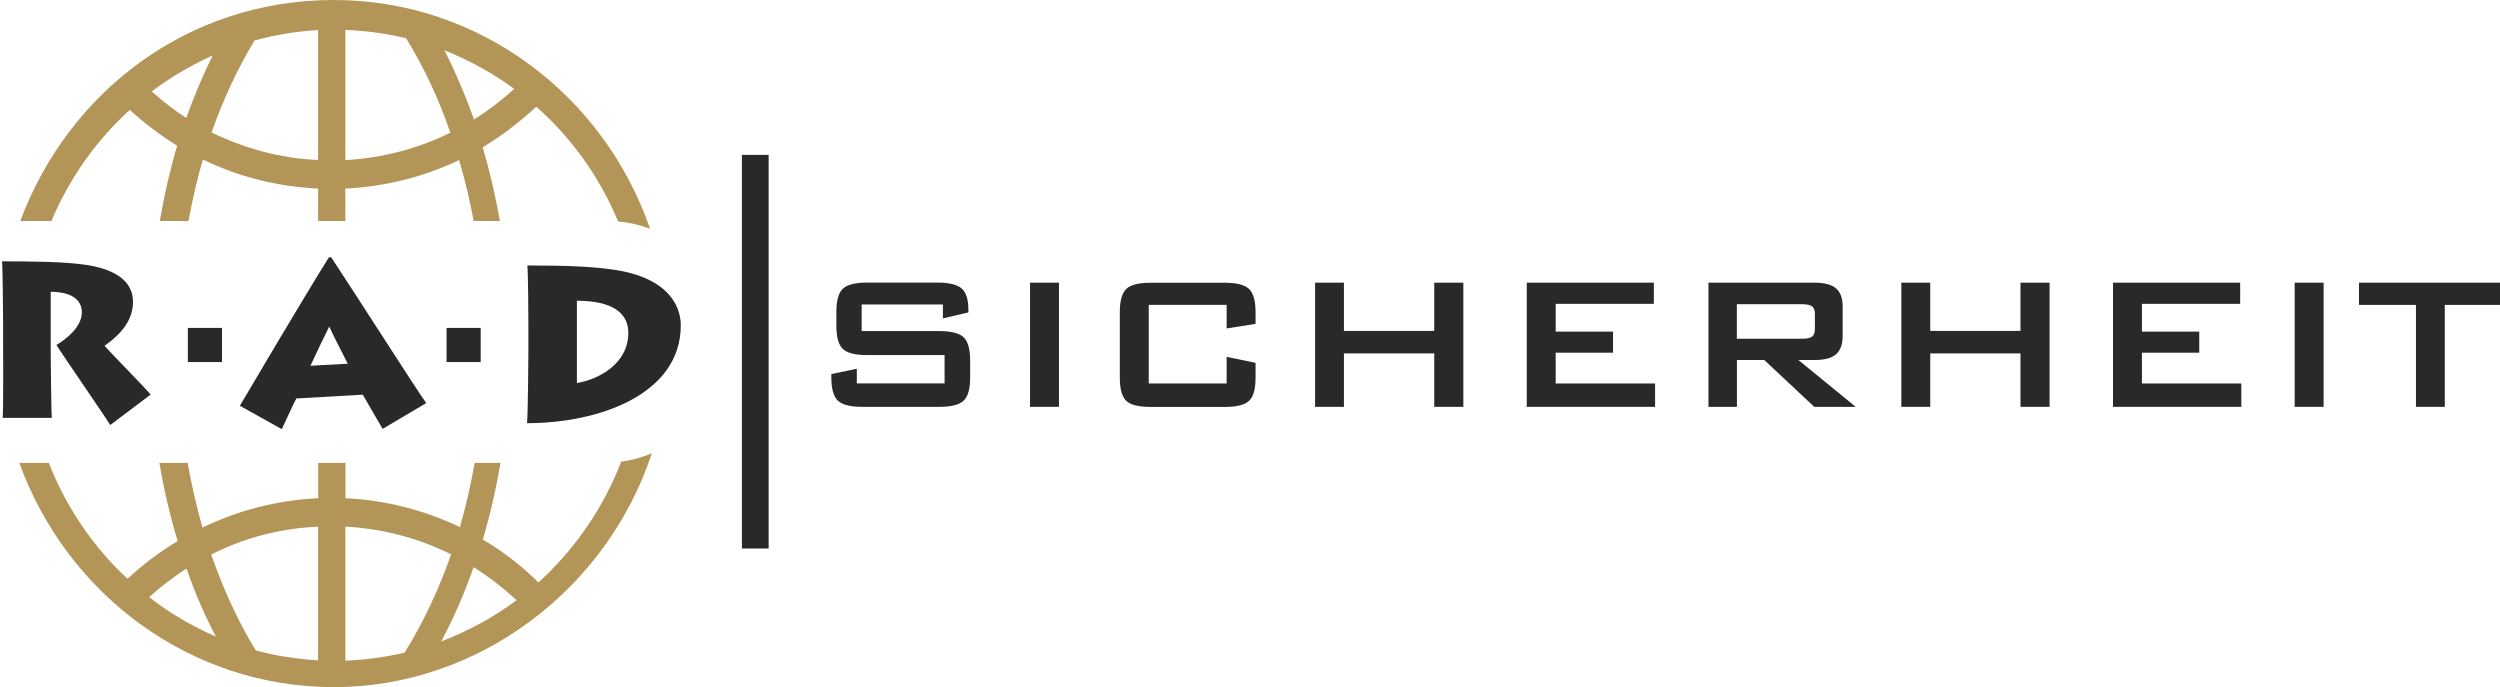
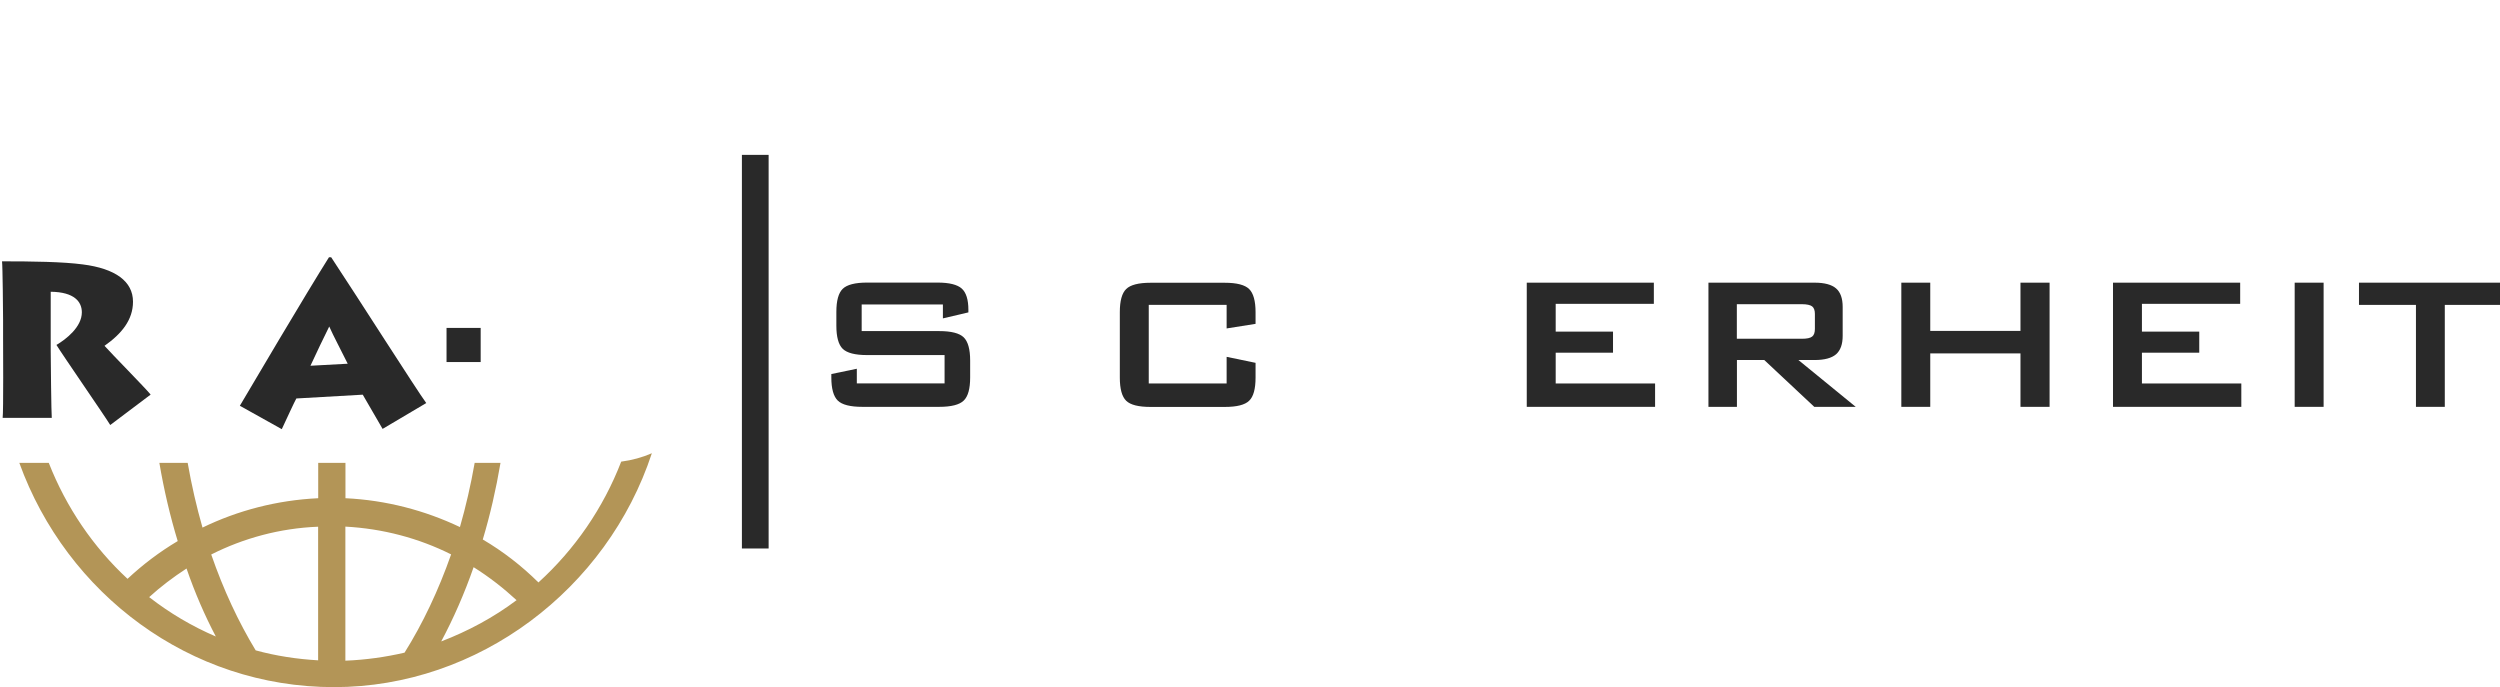
<svg xmlns="http://www.w3.org/2000/svg" id="Ebene_1" data-name="Ebene 1" viewBox="0 0 283.46 77.9">
  <defs>
    <style>
      .cls-1 {
        fill: none;
      }

      .cls-2 {
        fill: #292929;
      }

      .cls-3 {
        clip-path: url(#clippath-1);
      }

      .cls-4 {
        fill: #b39557;
      }

      .cls-5 {
        clip-path: url(#clippath);
      }
    </style>
    <clipPath id="clippath">
      <rect class="cls-1" y="0" width="283.46" height="77.9" />
    </clipPath>
    <clipPath id="clippath-1">
      <rect class="cls-1" y="0" width="283.46" height="77.9" />
    </clipPath>
  </defs>
  <g class="cls-5">
    <path class="cls-4" d="M70.44,52.33c-2.04,5.29-5.28,9.98-9.39,13.71-1.92-1.9-4.03-3.53-6.31-4.87.83-2.77,1.5-5.68,2.01-8.69h-2.93c-.44,2.51-1,4.95-1.67,7.28-3.98-1.89-8.37-3.05-12.98-3.27v-4.01h-3.09v4.01c-4.66.22-9.13,1.39-13.12,3.33-.67-2.35-1.24-4.81-1.68-7.34h-3.21c.52,3.07,1.22,6.04,2.08,8.87-2.07,1.23-3.94,2.65-5.69,4.28-3.87-3.59-6.94-8.08-8.93-13.15h-3.34c5.37,14.84,19.3,25.43,35.68,25.43s30.97-11.11,36.04-26.52c-1.08.47-2.25.79-3.46.95M16.92,67.7c1.28-1.17,2.72-2.26,4.23-3.24.95,2.76,2.06,5.31,3.32,7.71-2.72-1.17-5.23-2.66-7.55-4.46M36.07,74.87c-2.41-.14-4.78-.5-7.08-1.13-1.96-3.24-3.65-6.85-5.04-10.87,3.66-1.85,7.78-2.98,12.12-3.15v15.16ZM39.16,74.92v-15.21c4.25.23,8.32,1.31,11.99,3.15-1.44,4.1-3.22,7.85-5.28,11.14-2.14.5-4.42.82-6.71.91M50.02,72.74c1.4-2.62,2.64-5.45,3.68-8.43,1.74,1.09,3.36,2.35,4.87,3.74-2.59,1.95-5.5,3.51-8.55,4.68" />
-     <path class="cls-4" d="M5.83,25.06c2.04-4.85,5.08-9.15,8.89-12.6,1.67,1.53,3.45,2.88,5.37,4.06-.81,2.72-1.46,5.58-1.97,8.54h3.25c.44-2.4.98-4.73,1.63-6.98,3.99,1.95,8.41,3.08,13.07,3.3v3.68h3.09v-3.68c4.57-.22,8.94-1.35,12.89-3.23.66,2.21,1.22,4.52,1.66,6.91h2.97c-.51-2.89-1.16-5.69-1.95-8.36,2.19-1.31,4.22-2.9,6.08-4.6,3.99,3.52,7.18,7.97,9.28,13.02,1.27.1,2.48.38,3.62.82C68.48,10.82,54.4,0,37.85,0S7.76,10.41,2.3,25.06h3.52ZM58.31,10.07c-1.42,1.29-2.95,2.47-4.57,3.48-.97-2.76-2.1-5.37-3.35-7.85,2.81,1.13,5.45,2.57,7.91,4.37M39.16,3.39c2.37.1,4.64.4,6.89.95,1.97,3.21,3.67,6.77,5.01,10.7-3.62,1.8-7.66,2.87-11.9,3.12V3.39ZM36.07,3.42v14.72c-4.3-.18-8.36-1.32-12.08-3.12,1.35-3.85,3-7.32,4.87-10.43,2.33-.64,4.74-1.04,7.21-1.18M24.12,6.28c-1.12,2.24-2.09,4.58-3,7.08-1.39-.87-2.68-1.9-3.92-2.99,2.14-1.62,4.46-2.97,6.93-4.09" />
    <path class="cls-2" d="M5.75,39.73c0,.95.07,7.28.12,7.65H.3c.1-.6.05-8.53.05-9.05v-2.05c0-.75-.05-6.18-.12-6.65,3.43,0,6.9.05,9.15.35,3.7.47,5.7,1.92,5.7,4.23,0,2.05-1.28,3.63-3.23,5,.75.85,4.58,4.73,5.23,5.53l-4.58,3.45c-.57-.95-5.43-7.98-6.1-9.08,1.1-.65,2.88-2.03,2.88-3.7,0-1.17-.82-2.3-3.53-2.33v6.65Z" />
    <path class="cls-2" d="M27.2,46c.75-1.28,7.68-13.01,10.1-16.83h.25c3,4.53,9.73,15.11,10.78,16.53l-4.95,2.93-2.25-3.88-7.53.43c-.2.35-1.1,2.3-1.65,3.48l-4.75-2.65ZM39.43,41.25c-.7-1.43-1.65-3.2-2.1-4.23-.6,1.2-1.48,3.05-2.13,4.45l4.23-.23Z" />
-     <path class="cls-2" d="M59.91,36.85c0-.52-.02-6.05-.12-6.75,4.6,0,7.28.13,9.6.45,6.55.9,7.8,4.3,7.8,6.33,0,7.88-9.35,11.1-17.43,11.1.1-1.15.15-7.35.15-8.03v-3.1ZM65.41,43.43c2.45-.4,5.83-2.18,5.83-5.68,0-2.95-3-3.65-5.83-3.65v9.33Z" />
-     <rect class="cls-2" x="21.3" y="37.18" width="3.87" height="3.87" />
    <rect class="cls-2" x="50.63" y="37.18" width="3.87" height="3.87" />
  </g>
  <g class="cls-3">
    <path class="cls-2" d="M106.92,34.52h-9.22v3.02h8.78c1.38,0,2.31.24,2.79.71.48.47.73,1.34.73,2.62v1.93c0,1.28-.24,2.15-.73,2.62-.48.47-1.41.71-2.79.71h-8.7c-1.38,0-2.31-.24-2.79-.71-.48-.47-.73-1.34-.73-2.62v-.39l2.89-.6v1.66h9.95v-3.21h-8.78c-1.37,0-2.29-.24-2.77-.71-.48-.47-.72-1.35-.72-2.62v-1.56c0-1.28.24-2.15.72-2.62.48-.47,1.4-.71,2.77-.71h7.99c1.32,0,2.24.23,2.74.68.5.45.75,1.26.75,2.41v.29l-2.89.68v-1.6Z" />
-     <rect class="cls-2" x="116.79" y="32.05" width="3.28" height="14.08" />
    <path class="cls-2" d="M139.08,34.57h-8.83v8.91h8.83v-3.02l3.28.68v1.67c0,1.29-.24,2.17-.73,2.63-.48.47-1.4.7-2.76.7h-8.41c-1.37,0-2.29-.23-2.77-.7-.48-.47-.72-1.34-.72-2.63v-7.42c0-1.28.24-2.15.72-2.62.48-.47,1.4-.71,2.77-.71h8.41c1.36,0,2.28.24,2.76.71.48.47.73,1.35.73,2.62v1.33l-3.28.52v-2.66Z" />
-     <polygon class="cls-2" points="149.11 46.13 149.11 32.05 152.38 32.05 152.38 37.52 162.62 37.52 162.62 32.05 165.92 32.05 165.92 46.13 162.62 46.13 162.62 40.07 152.38 40.07 152.38 46.13 149.11 46.13" />
    <polygon class="cls-2" points="173.11 46.13 173.11 32.05 187.52 32.05 187.52 34.45 176.39 34.45 176.39 37.6 182.89 37.6 182.89 39.99 176.39 39.99 176.39 43.48 187.66 43.48 187.66 46.13 173.11 46.13" />
    <path class="cls-2" d="M193.71,46.13v-14.08h12.04c1.12,0,1.93.22,2.43.65.5.43.75,1.13.75,2.09v3.3c0,.95-.25,1.64-.75,2.08-.5.43-1.31.65-2.43.65h-1.84l6.5,5.31h-4.7l-5.67-5.31h-3.1v5.31h-3.22ZM204.3,34.49h-7.37v3.92h7.37c.57,0,.96-.08,1.17-.25.21-.16.31-.46.31-.87v-1.69c0-.41-.1-.69-.31-.86-.21-.16-.6-.25-1.17-.25" />
    <polygon class="cls-2" points="215.58 46.13 215.58 32.05 218.86 32.05 218.86 37.52 229.09 37.52 229.09 32.05 232.39 32.05 232.39 46.13 229.09 46.13 229.09 40.07 218.86 40.07 218.86 46.13 215.58 46.13" />
    <polygon class="cls-2" points="239.58 46.13 239.58 32.05 254 32.05 254 34.45 242.86 34.45 242.86 37.6 249.36 37.6 249.36 39.99 242.86 39.99 242.86 43.48 254.13 43.48 254.13 46.13 239.58 46.13" />
    <rect class="cls-2" x="260.18" y="32.05" width="3.28" height="14.08" />
    <polygon class="cls-2" points="277.2 34.57 277.2 46.13 273.93 46.13 273.93 34.57 267.47 34.57 267.47 32.05 283.69 32.05 283.69 34.57 277.2 34.57" />
    <rect class="cls-2" x="84.12" y="17.56" width="3.03" height="44.63" />
  </g>
</svg>